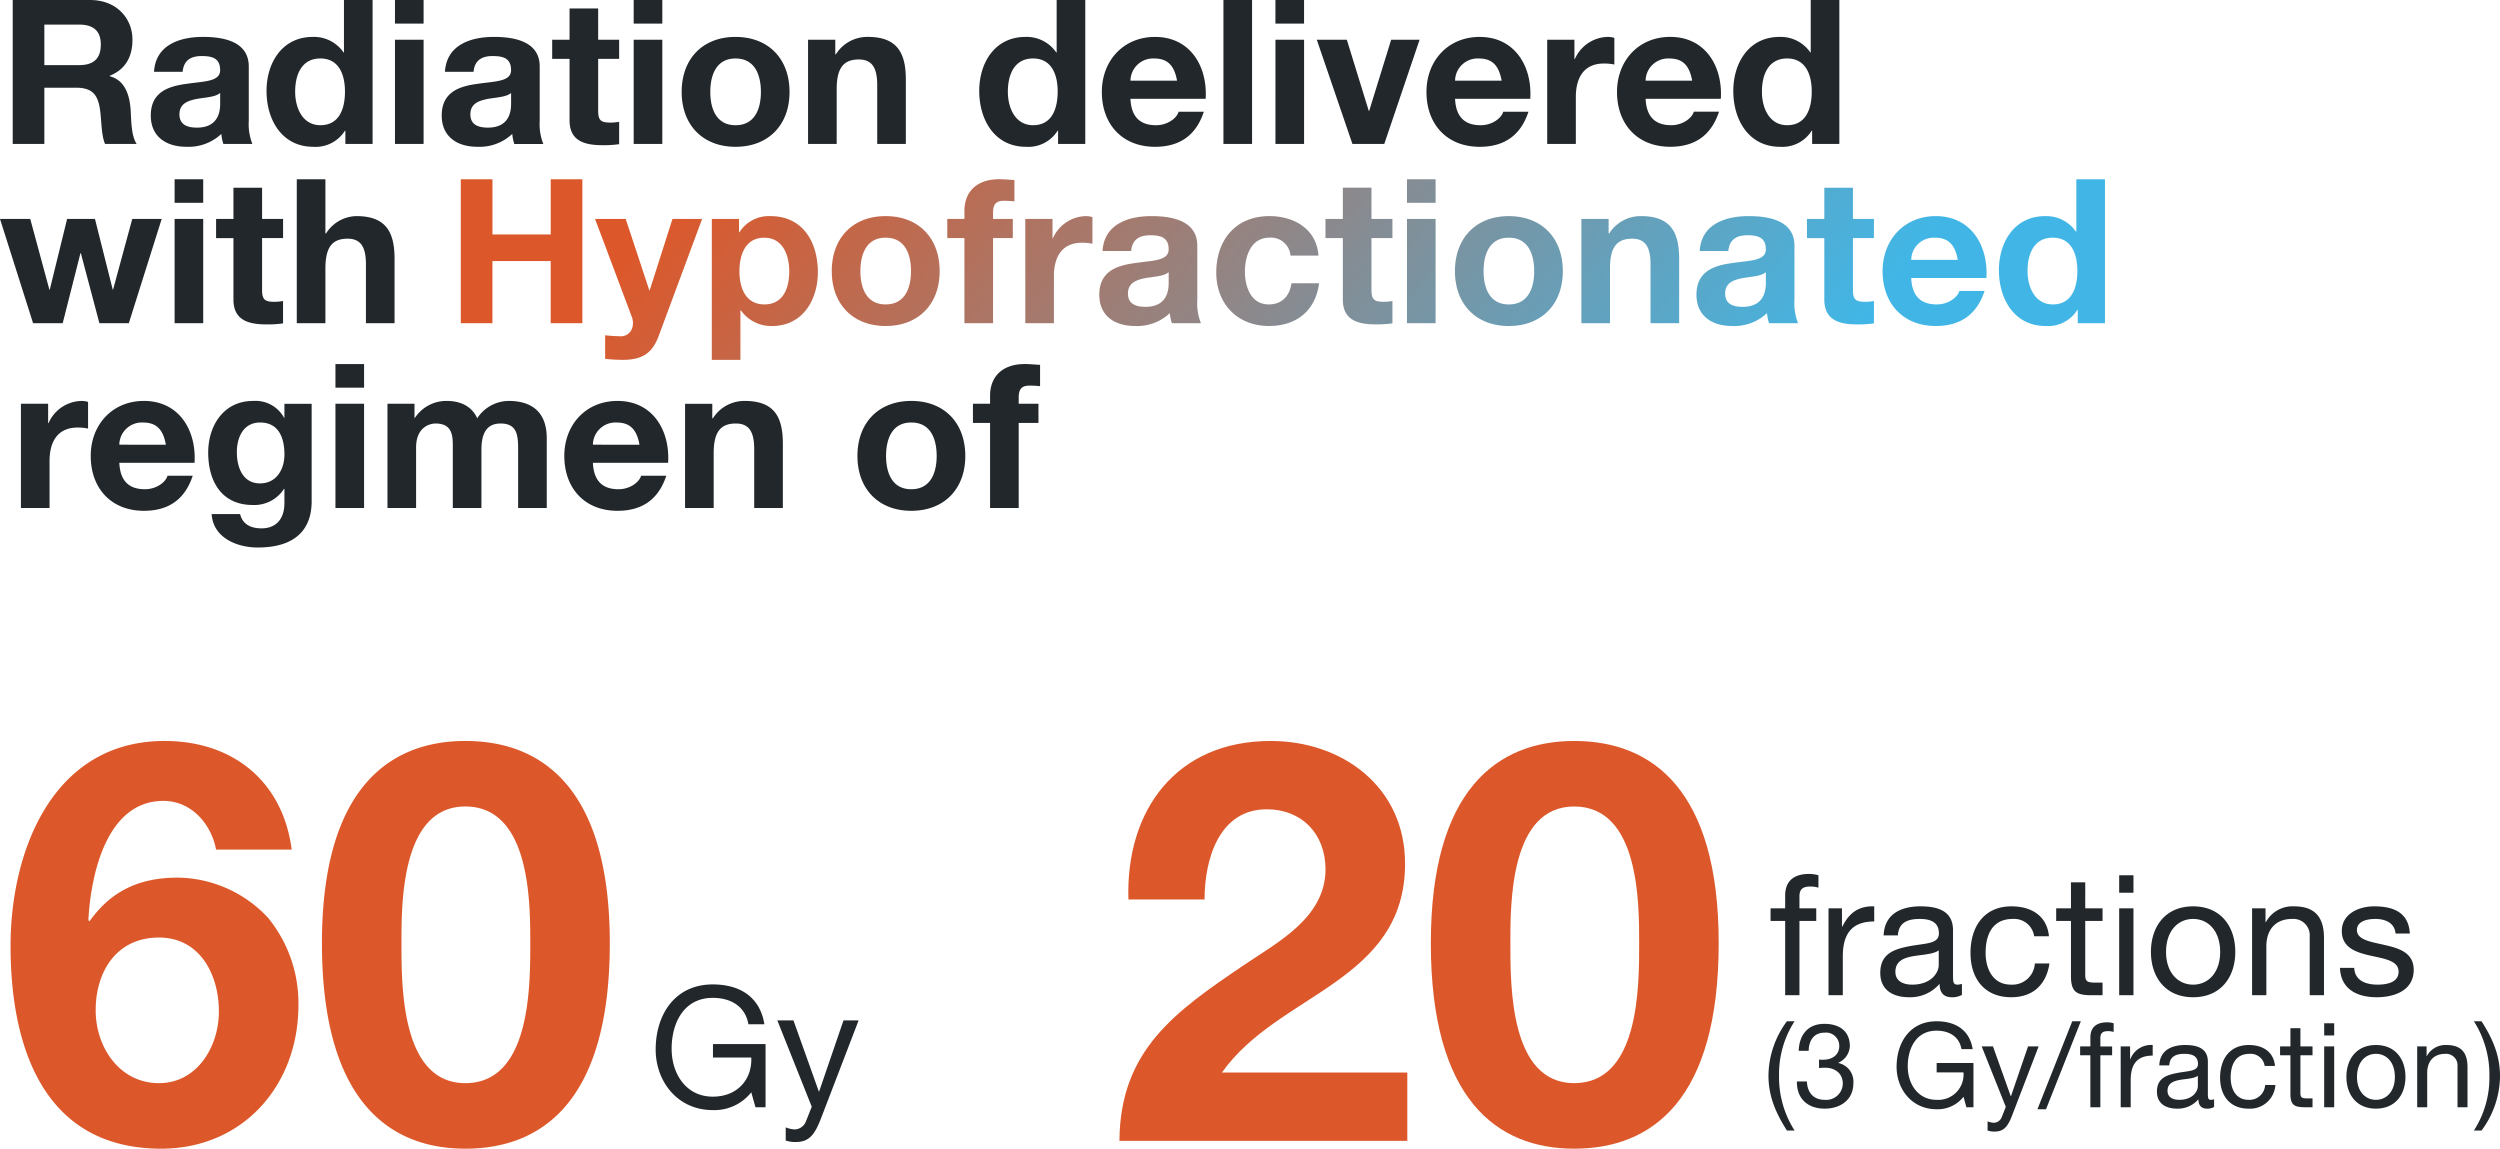
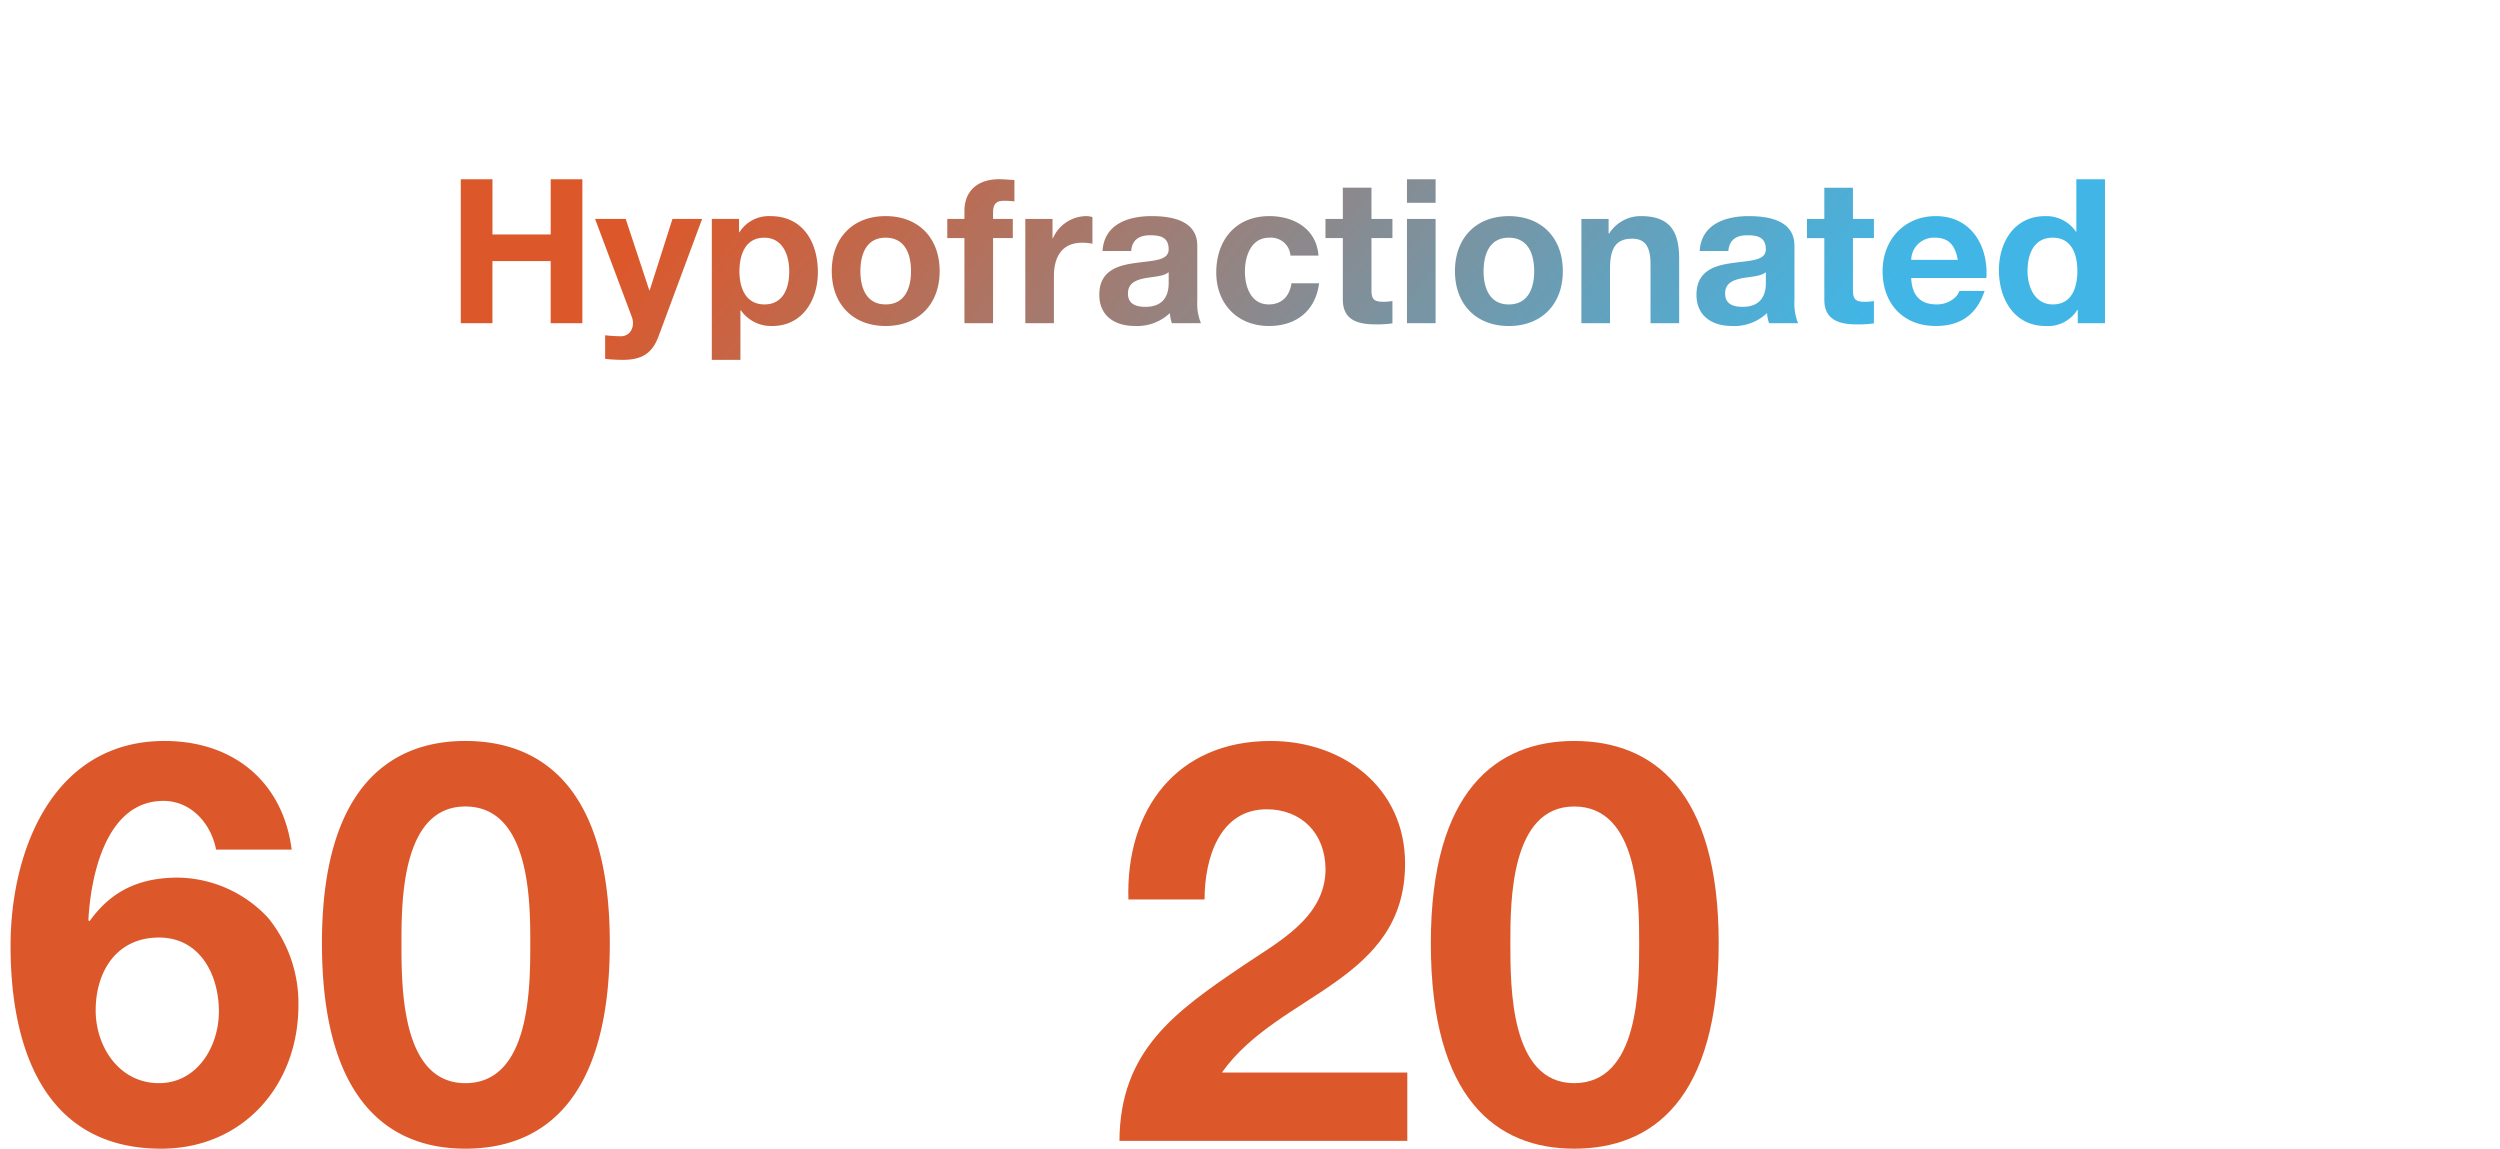
<svg xmlns="http://www.w3.org/2000/svg" width="446.391" height="205.104" viewBox="0 0 446.391 205.104">
  <defs>
    <linearGradient id="a" x1="0.088" y1="0.5" x2="0.843" y2="0.642" gradientUnits="objectBoundingBox">
      <stop offset="0" stop-color="#dc582b" />
      <stop offset="1" stop-color="#41b6e6" />
    </linearGradient>
  </defs>
  <g transform="translate(-830.839 -2048.296)">
    <path d="M52.3-52C50.7-64.3,41.7-71.4,29.6-71.4,9.7-71.4,2.1-51.9,2.1-34.8,2.1-17.1,7.8,1.4,29,1.4c14.6,0,24.5-11.3,24.5-25.6a24.087,24.087,0,0,0-5.4-15.6A22.359,22.359,0,0,0,32-47c-6.8,0-11.9,2.3-15.8,7.8l-.2-.2c.4-7.8,3.1-21.3,13.4-21.3,4.9,0,8.5,4,9.4,8.7ZM28.6-36.3c7.3,0,10.7,6.6,10.7,13.2,0,6.3-3.9,12.8-10.7,12.8-7.1,0-11.3-6.5-11.3-13C17.3-30.2,21-36.3,28.6-36.3Zm29.1,1C57.7-7.4,69.5,1.4,83.3,1.4c14,0,25.8-8.8,25.8-36.7,0-27.3-11.8-36.1-25.8-36.1C69.5-71.4,57.7-62.6,57.7-35.3Zm14.2,0c0-7.3,0-24.4,11.4-24.4,11.6,0,11.6,17.1,11.6,24.4,0,7.9,0,25-11.6,25C71.9-10.3,71.9-27.4,71.9-35.3Z" transform="translate(830.623 2252)" fill="#dc582a" />
    <path d="M17.3-43.1c0-7.4,2.7-16.1,11.1-16.1,6.1,0,10.5,4.2,10.5,10.8-.1,8.6-8.5,12.9-14.7,17.1C12.1-23.1,2.2-16.2,2.1,0H53.5V-12.2H20.4c5.1-7.2,13.3-11.2,20.2-16.1S53.1-39,53.1-49.5c0-13.7-11.2-21.9-24-21.9C12.3-71.4,3.2-59.1,3.7-43.1Zm40.4,7.8C57.7-7.4,69.5,1.4,83.3,1.4c14,0,25.8-8.8,25.8-36.7,0-27.3-11.8-36.1-25.8-36.1C69.5-71.4,57.7-62.6,57.7-35.3Zm14.2,0c0-7.3,0-24.4,11.4-24.4,11.6,0,11.6,17.1,11.6,24.4,0,7.9,0,25-11.6,25C71.9-10.3,71.9-27.4,71.9-35.3Z" transform="translate(1028.623 2252)" fill="#dc582a" />
-     <path d="M19.11,0h1.8V-11.28H11.52v2.4h6.84c.18,3.9-2.46,6.99-6.87,6.99-4.77,0-7.35-4.08-7.35-8.55,0-4.59,2.16-9.09,7.35-9.09,3.18,0,5.79,1.47,6.36,4.71H20.7c-.81-5.01-4.53-7.11-9.21-7.11-6.78,0-10.2,5.4-10.2,11.64C1.29-4.71,5.1.51,11.49.51a8.385,8.385,0,0,0,6.87-3.18ZM37.53-15.51h-2.7L30.48-2.82h-.06L25.89-15.51H23.01L29.16-.09,28.11,2.55a2.2,2.2,0,0,1-2.1,1.41,5.218,5.218,0,0,1-1.5-.36V5.94a5.077,5.077,0,0,0,1.77.27c2.28,0,3.33-1.11,4.5-4.14Z" transform="translate(946.623 2246)" fill="#22272b" />
-     <path d="M2.97,0H5.52V-13.26h3v-2.25h-3v-2.16c0-1.35.72-1.74,1.95-1.74a4.783,4.783,0,0,1,1.44.21v-2.22a6.27,6.27,0,0,0-1.65-.24c-2.79,0-4.29,1.32-4.29,3.84v2.31H.36v2.25H2.97Zm7.74,0h2.55V-6.9c0-3.93,1.5-6.27,5.61-6.27v-2.7c-2.76-.09-4.47,1.14-5.7,3.63h-.06v-3.27h-2.4ZM30.39-5.4c0,1.41-1.38,3.51-4.74,3.51-1.56,0-3-.6-3-2.28,0-1.89,1.44-2.49,3.12-2.79,1.71-.3,3.63-.33,4.62-1.05Zm4.14,3.36a2.189,2.189,0,0,1-.78.15c-.81,0-.81-.54-.81-1.74v-7.98c0-3.63-3.03-4.26-5.82-4.26-3.45,0-6.42,1.35-6.57,5.19H23.1c.12-2.28,1.71-2.94,3.87-2.94,1.62,0,3.45.36,3.45,2.58,0,1.92-2.4,1.74-5.22,2.28-2.64.51-5.25,1.26-5.25,4.77C19.95-.9,22.26.36,25.08.36a6.882,6.882,0,0,0,5.46-2.4c0,1.68.84,2.4,2.16,2.4a3.439,3.439,0,0,0,1.83-.42Zm15.54-8.49c-.36-3.69-3.18-5.34-6.69-5.34-4.92,0-7.32,3.66-7.32,8.31,0,4.62,2.52,7.92,7.26,7.92,3.9,0,6.27-2.25,6.84-6.03H47.55a4.01,4.01,0,0,1-4.26,3.78c-3.24,0-4.53-2.82-4.53-5.67,0-3.15,1.14-6.06,4.83-6.06a3.61,3.61,0,0,1,3.84,3.09Zm6.48-9.63H54v4.65H51.36v2.25H54v9.87C54-.54,55.05,0,57.69,0h1.95V-2.25H58.47c-1.59,0-1.92-.21-1.92-1.38v-9.63h3.09v-2.25H56.55ZM62.61,0h2.55V-15.51H62.61Zm2.55-21.42H62.61v3.12h2.55ZM68.28-7.74c0,4.53,2.61,8.1,7.53,8.1s7.53-3.57,7.53-8.1c0-4.56-2.61-8.13-7.53-8.13S68.28-12.3,68.28-7.74Zm2.7,0c0-3.78,2.16-5.88,4.83-5.88s4.83,2.1,4.83,5.88c0,3.75-2.16,5.85-4.83,5.85S70.98-3.99,70.98-7.74ZM86.34,0h2.55V-8.76c0-2.79,1.5-4.86,4.59-4.86a2.922,2.922,0,0,1,3.15,3.12V0h2.55V-10.2c0-3.33-1.26-5.67-5.34-5.67a5.4,5.4,0,0,0-5.04,2.82h-.06v-2.46h-2.4Zm15.69-4.89c.15,3.84,3.09,5.25,6.57,5.25,3.15,0,6.6-1.2,6.6-4.89,0-3-2.52-3.84-5.07-4.41-2.37-.57-5.07-.87-5.07-2.7,0-1.56,1.77-1.98,3.3-1.98,1.68,0,3.42.63,3.6,2.61h2.55c-.21-3.78-2.94-4.86-6.36-4.86-2.7,0-5.79,1.29-5.79,4.41,0,2.97,2.55,3.81,5.07,4.38,2.55.57,5.07.9,5.07,2.88,0,1.95-2.16,2.31-3.75,2.31-2.1,0-4.08-.72-4.17-3Z" transform="translate(1146.623 2226)" fill="#22272b" />
-     <path d="M5.649,4.158A17.7,17.7,0,0,1,2.877-5.67a17.373,17.373,0,0,1,2.772-9.681H4.284A16.517,16.517,0,0,0,.987-5.67c0,3.675,1.281,6.678,3.3,9.828ZM10.017-6.993a8.9,8.9,0,0,1,1.071-.063c1.764,0,3.171.987,3.171,2.856a2.96,2.96,0,0,1-3.234,2.877c-2.037,0-3.108-1.344-3.171-3.276H6.069C6.006-1.533,8,.252,11.025.252c2.793,0,5.124-1.554,5.124-4.536A3.4,3.4,0,0,0,13.461-7.9v-.042A3.411,3.411,0,0,0,15.519-10.9c0-2.751-1.953-3.99-4.536-3.99-2.982,0-4.494,1.974-4.6,4.809H8.169c.021-1.743.861-3.234,2.814-3.234a2.365,2.365,0,0,1,2.646,2.394c0,1.617-1.323,2.436-2.835,2.436-.252,0-.5,0-.777-.021ZM36.33,0h1.26V-7.9H31.017v1.68h4.788A4.517,4.517,0,0,1,31-1.323c-3.339,0-5.145-2.856-5.145-5.985,0-3.213,1.512-6.363,5.145-6.363,2.226,0,4.053,1.029,4.452,3.3h2c-.567-3.507-3.171-4.977-6.447-4.977-4.746,0-7.14,3.78-7.14,8.148,0,3.906,2.667,7.56,7.14,7.56a5.87,5.87,0,0,0,4.809-2.226ZM49.224-10.857h-1.89L44.289-1.974h-.042l-3.171-8.883H39.06L43.365-.063,42.63,1.785a1.542,1.542,0,0,1-1.47.987,3.652,3.652,0,0,1-1.05-.252V4.158a3.554,3.554,0,0,0,1.239.189c1.6,0,2.331-.777,3.15-2.9ZM49.014.357h1.533l6.216-15.708H55.23ZM58.464,0h1.785V-9.282h2.1v-1.575h-2.1v-1.512c0-.945.5-1.218,1.365-1.218a3.348,3.348,0,0,1,1.008.147v-1.554a4.389,4.389,0,0,0-1.155-.168c-1.953,0-3,.924-3,2.688v1.617H56.637v1.575h1.827Zm5.418,0h1.785V-4.83c0-2.751,1.05-4.389,3.927-4.389v-1.89A3.947,3.947,0,0,0,65.6-8.568h-.042v-2.289h-1.68ZM77.658-3.78c0,.987-.966,2.457-3.318,2.457-1.092,0-2.1-.42-2.1-1.6,0-1.323,1.008-1.743,2.184-1.953,1.2-.21,2.541-.231,3.234-.735Zm2.9,2.352a1.532,1.532,0,0,1-.546.105c-.567,0-.567-.378-.567-1.218V-8.127c0-2.541-2.121-2.982-4.074-2.982-2.415,0-4.494.945-4.6,3.633h1.785c.084-1.6,1.2-2.058,2.709-2.058,1.134,0,2.415.252,2.415,1.806,0,1.344-1.68,1.218-3.654,1.6-1.848.357-3.675.882-3.675,3.339C70.35-.63,71.967.252,73.941.252a4.818,4.818,0,0,0,3.822-1.68c0,1.176.588,1.68,1.512,1.68a2.407,2.407,0,0,0,1.281-.294ZM91.434-7.371c-.252-2.583-2.226-3.738-4.683-3.738-3.444,0-5.124,2.562-5.124,5.817,0,3.234,1.764,5.544,5.082,5.544A4.512,4.512,0,0,0,91.5-3.969H89.67a2.807,2.807,0,0,1-2.982,2.646c-2.268,0-3.171-1.974-3.171-3.969,0-2.2.8-4.242,3.381-4.242a2.527,2.527,0,0,1,2.688,2.163Zm4.536-6.741H94.185v3.255H92.337v1.575h1.848v6.909C94.185-.378,94.92,0,96.768,0h1.365V-1.575h-.819c-1.113,0-1.344-.147-1.344-.966V-9.282h2.163v-1.575H95.97ZM100.212,0H102V-10.857h-1.785ZM102-14.994h-1.785v2.184H102Zm2.184,9.576c0,3.171,1.827,5.67,5.271,5.67s5.271-2.5,5.271-5.67c0-3.192-1.827-5.691-5.271-5.691S104.181-8.61,104.181-5.418Zm1.89,0c0-2.646,1.512-4.116,3.381-4.116s3.381,1.47,3.381,4.116c0,2.625-1.512,4.095-3.381,4.095S106.071-2.793,106.071-5.418ZM116.823,0h1.785V-6.132c0-1.953,1.05-3.4,3.213-3.4a2.046,2.046,0,0,1,2.2,2.184V0h1.785V-7.14c0-2.331-.882-3.969-3.738-3.969a3.779,3.779,0,0,0-3.528,1.974H118.5v-1.722h-1.68ZM128.31,4.158a16.517,16.517,0,0,0,3.3-9.681c0-3.675-1.281-6.678-3.3-9.828h-1.365a17.7,17.7,0,0,1,2.772,9.828,17.373,17.373,0,0,1-2.772,9.681Z" transform="translate(1145.623 2246)" fill="#22272b" />
-     <path d="M2.484,26H8.136V15.956h5.652c2.844,0,3.888,1.188,4.284,3.888.288,2.052.216,4.536.9,6.156h5.652c-1.008-1.44-.972-4.464-1.08-6.084-.18-2.592-.972-5.292-3.744-6.012v-.072c2.844-1.152,4.068-3.42,4.068-6.444C23.868,3.5,20.952.3,16.344.3H2.484ZM8.136,4.688h6.192c2.52,0,3.888,1.08,3.888,3.564,0,2.592-1.368,3.672-3.888,3.672H8.136ZM39.528,18.8c0,1.116-.144,4.284-4.14,4.284-1.656,0-3.132-.468-3.132-2.376,0-1.872,1.44-2.412,3.024-2.736,1.584-.288,3.384-.324,4.248-1.08Zm-6.7-5.688c.18-2.016,1.44-2.808,3.384-2.808,1.8,0,3.312.324,3.312,2.52,0,2.088-2.916,1.98-6.048,2.448-3.168.432-6.336,1.44-6.336,5.652,0,3.816,2.808,5.58,6.336,5.58a8.536,8.536,0,0,0,6.264-2.3A7.6,7.6,0,0,0,40.1,26h5.184a9.536,9.536,0,0,1-.648-4.14V12.176c0-4.464-4.464-5.292-8.172-5.292-4.176,0-8.46,1.44-8.748,6.228ZM61.884,26h4.86V.3H61.632v9.36H61.56a6.4,6.4,0,0,0-5.508-2.772c-5.472,0-8.244,4.644-8.244,9.648,0,5.148,2.736,9.972,8.352,9.972a6.179,6.179,0,0,0,5.652-2.88h.072Zm-.072-9.36c0,3.06-1.008,6.012-4.392,6.012-3.168,0-4.5-3.06-4.5-5.976,0-3.06,1.152-5.94,4.5-5.94C60.732,10.736,61.812,13.616,61.812,16.64ZM70.74,26h5.112V7.388H70.74ZM75.852.3H70.74V4.508h5.112ZM91.476,18.8c0,1.116-.144,4.284-4.14,4.284-1.656,0-3.132-.468-3.132-2.376,0-1.872,1.44-2.412,3.024-2.736,1.584-.288,3.384-.324,4.248-1.08Zm-6.7-5.688c.18-2.016,1.44-2.808,3.384-2.808,1.8,0,3.312.324,3.312,2.52,0,2.088-2.916,1.98-6.048,2.448-3.168.432-6.336,1.44-6.336,5.652,0,3.816,2.808,5.58,6.336,5.58a8.536,8.536,0,0,0,6.264-2.3,7.6,7.6,0,0,0,.36,1.8h5.184a9.536,9.536,0,0,1-.648-4.14V12.176c0-4.464-4.464-5.292-8.172-5.292-4.176,0-8.46,1.44-8.748,6.228Zm22.248-11.3h-5.112v5.58h-3.1v3.42h3.1v10.98c0,3.708,2.736,4.428,5.868,4.428a19.605,19.605,0,0,0,2.988-.18v-4a7.86,7.86,0,0,1-1.584.144c-1.728,0-2.16-.432-2.16-2.16V10.808h3.744V7.388h-3.744ZM113.364,26h5.112V7.388h-5.112ZM118.476.3h-5.112V4.508h5.112Zm3.456,16.416c0,5.9,3.78,9.792,9.612,9.792,5.868,0,9.648-3.888,9.648-9.792,0-5.94-3.78-9.828-9.648-9.828C125.712,6.884,121.932,10.772,121.932,16.712Zm5.112,0c0-2.988,1.044-5.976,4.5-5.976,3.492,0,4.536,2.988,4.536,5.976,0,2.952-1.044,5.94-4.536,5.94C128.088,22.652,127.044,19.664,127.044,16.712ZM144.5,26h5.112V16.244c0-3.78,1.188-5.328,3.96-5.328,2.376,0,3.276,1.512,3.276,4.572V26h5.112V14.552c0-4.608-1.368-7.668-6.8-7.668a6.639,6.639,0,0,0-5.688,3.1h-.108V7.388H144.5Zm44.64,0H194V.3h-5.112v9.36h-.072a6.4,6.4,0,0,0-5.508-2.772c-5.472,0-8.244,4.644-8.244,9.648,0,5.148,2.736,9.972,8.352,9.972a6.179,6.179,0,0,0,5.652-2.88h.072Zm-.072-9.36c0,3.06-1.008,6.012-4.392,6.012-3.168,0-4.5-3.06-4.5-5.976,0-3.06,1.152-5.94,4.5-5.94C187.992,10.736,189.072,13.616,189.072,16.64Zm26.424,1.3c.36-5.724-2.7-11.052-9.036-11.052-5.652,0-9.5,4.248-9.5,9.828,0,5.76,3.636,9.792,9.5,9.792,4.212,0,7.272-1.872,8.712-6.264h-4.5c-.324,1.152-1.98,2.412-4.032,2.412-2.844,0-4.428-1.476-4.572-4.716ZM202.068,14.7a4.028,4.028,0,0,1,4.248-3.96c2.484,0,3.6,1.368,4.068,3.96Zm16.6,11.3h5.112V.3h-5.112Zm9.288,0h5.112V7.388h-5.112ZM233.064.3h-5.112V4.508h5.112Zm20.628,7.092h-5.076L244.692,20.1h-.072L240.7,7.388h-5.364L241.7,26h5.688Zm19.764,10.548c.36-5.724-2.7-11.052-9.036-11.052-5.652,0-9.5,4.248-9.5,9.828,0,5.76,3.636,9.792,9.5,9.792,4.212,0,7.272-1.872,8.712-6.264h-4.5c-.324,1.152-1.98,2.412-4.032,2.412-2.844,0-4.428-1.476-4.572-4.716ZM260.028,14.7a4.028,4.028,0,0,1,4.248-3.96c2.484,0,3.6,1.368,4.068,3.96ZM276.48,26h5.112V17.612c0-3.276,1.3-5.976,5.04-5.976a9.33,9.33,0,0,1,1.836.18V7.064a3.812,3.812,0,0,0-1.116-.18,6.581,6.581,0,0,0-5.94,3.96h-.072V7.388h-4.86Zm31-8.064c.36-5.724-2.7-11.052-9.036-11.052-5.652,0-9.5,4.248-9.5,9.828,0,5.76,3.636,9.792,9.5,9.792,4.212,0,7.272-1.872,8.712-6.264h-4.5c-.324,1.152-1.98,2.412-4.032,2.412-2.844,0-4.428-1.476-4.572-4.716ZM294.048,14.7a4.028,4.028,0,0,1,4.248-3.96c2.484,0,3.6,1.368,4.068,3.96ZM323.784,26h4.86V.3h-5.112v9.36h-.072a6.4,6.4,0,0,0-5.508-2.772c-5.472,0-8.244,4.644-8.244,9.648,0,5.148,2.736,9.972,8.352,9.972a6.179,6.179,0,0,0,5.652-2.88h.072Zm-.072-9.36c0,3.06-1.008,6.012-4.392,6.012-3.168,0-4.5-3.06-4.5-5.976,0-3.06,1.152-5.94,4.5-5.94C322.632,10.736,323.712,13.616,323.712,16.64ZM29.088,39.388H23.832l-3.42,12.6H20.34l-3.168-12.6H12.2l-3.1,12.636H9.036L5.616,39.388H.216L6.12,58h5.292L14.58,45.508h.072L17.964,58H23.22ZM31.392,58H36.5V39.388H31.392ZM36.5,32.3H31.392v4.212H36.5Zm10.512,1.512H41.9v5.58h-3.1v3.42h3.1v10.98c0,3.708,2.736,4.428,5.868,4.428a19.6,19.6,0,0,0,2.988-.18v-4a7.86,7.86,0,0,1-1.584.144c-1.728,0-2.16-.432-2.16-2.16V42.808H50.76v-3.42H47.016ZM53.208,58H58.32V48.244c0-3.78,1.188-5.328,3.96-5.328,2.376,0,3.276,1.512,3.276,4.572V58h5.112V46.552c0-4.608-1.368-7.668-6.8-7.668a6.539,6.539,0,0,0-5.436,3.1H58.32V32.3H53.208Z" transform="translate(830.623 2048)" fill="#22272b" />
-     <path d="M11.952,0h5.112V-8.388c0-3.276,1.3-5.976,5.04-5.976a9.33,9.33,0,0,1,1.836.18v-4.752a3.812,3.812,0,0,0-1.116-.18,6.581,6.581,0,0,0-5.94,3.96h-.072v-3.456h-4.86Zm31-8.064c.36-5.724-2.7-11.052-9.036-11.052-5.652,0-9.5,4.248-9.5,9.828,0,5.76,3.636,9.792,9.5,9.792,4.212,0,7.272-1.872,8.712-6.264h-4.5c-.324,1.152-1.98,2.412-4.032,2.412-2.844,0-4.428-1.476-4.572-4.716ZM29.52-11.3a4.028,4.028,0,0,1,4.248-3.96c2.484,0,3.6,1.368,4.068,3.96Zm34.344-7.308H59v2.484h-.072a5.792,5.792,0,0,0-5.544-2.988c-5.22,0-7.992,4.392-7.992,9.216,0,5.112,2.376,9.36,7.956,9.36a6.289,6.289,0,0,0,5.58-2.88H59V-.972c.036,2.664-1.26,4.608-4.1,4.608-1.8,0-3.348-.648-3.816-2.556H46.008c.252,4.248,4.536,5.976,8.208,5.976,8.568,0,9.648-5.184,9.648-8.244ZM54.648-4.392c-3.132,0-4.14-2.916-4.14-5.58,0-2.772,1.26-5.292,4.14-5.292,3.312,0,4.356,2.7,4.356,5.724C59-6.876,57.564-4.392,54.648-4.392ZM68.112,0h5.112V-18.612H68.112Zm5.112-25.7H68.112v4.212h5.112ZM77.4,0h5.112V-10.8c0-3.636,2.448-4.284,3.456-4.284,3.24,0,3.1,2.484,3.1,4.644V0h5.112V-10.368c0-2.34.54-4.716,3.42-4.716,2.916,0,3.132,2.052,3.132,4.536V0h5.112V-12.456c0-4.824-2.844-6.66-6.8-6.66a6.76,6.76,0,0,0-5.616,3.1c-1.008-2.232-3.1-3.1-5.436-3.1A6.722,6.722,0,0,0,82.3-16.092h-.072v-2.52H77.4Zm50.112-8.064c.36-5.724-2.7-11.052-9.036-11.052-5.652,0-9.5,4.248-9.5,9.828,0,5.76,3.636,9.792,9.5,9.792,4.212,0,7.272-1.872,8.712-6.264h-4.5c-.324,1.152-1.98,2.412-4.032,2.412-2.844,0-4.428-1.476-4.572-4.716ZM114.084-11.3a4.028,4.028,0,0,1,4.248-3.96c2.484,0,3.6,1.368,4.068,3.96ZM130.536,0h5.112V-9.756c0-3.78,1.188-5.328,3.96-5.328,2.376,0,3.276,1.512,3.276,4.572V0H148V-11.448c0-4.608-1.368-7.668-6.8-7.668a6.639,6.639,0,0,0-5.688,3.1H135.4v-2.592h-4.86Zm30.78-9.288c0,5.9,3.78,9.792,9.612,9.792,5.868,0,9.648-3.888,9.648-9.792,0-5.94-3.78-9.828-9.648-9.828C165.1-19.116,161.316-15.228,161.316-9.288Zm5.112,0c0-2.988,1.044-5.976,4.5-5.976,3.492,0,4.536,2.988,4.536,5.976,0,2.952-1.044,5.94-4.536,5.94C167.472-3.348,166.428-6.336,166.428-9.288ZM185,0h5.112V-15.192h3.528v-3.42h-3.528v-1.116c0-1.548.576-2.124,1.944-2.124a15.859,15.859,0,0,1,1.872.108V-25.56c-.864-.036-1.8-.144-2.7-.144-4.176,0-6.228,2.376-6.228,5.652v1.44h-3.06v3.42H185Z" transform="translate(822.623 2139)" fill="#22272b" />
    <path d="M12.492,26h5.652V14.912h10.4V26H34.2V.3H28.548V10.16h-10.4V.3H12.492ZM55.584,7.388H50.292L46.224,20.132h-.072L41.94,7.388H36.468l6.552,17.46c.576,1.476,0,3.312-1.764,3.492a27.18,27.18,0,0,1-2.988-.18v4.212a30.447,30.447,0,0,0,3.132.18c3.528,0,5.292-1.224,6.408-4.212Zm1.728,25.164h5.112V23.7H62.5a6.606,6.606,0,0,0,5.58,2.808c5.436,0,8.172-4.644,8.172-9.612,0-5.292-2.628-10.008-8.46-10.008a6.192,6.192,0,0,0-5.544,2.88h-.072V7.388h-4.86Zm9.4-9.9c-3.312,0-4.464-2.88-4.464-5.9s1.08-6.012,4.428-6.012c3.276,0,4.464,3.06,4.464,6.012C71.136,19.772,70.056,22.652,66.708,22.652Zm12.024-5.94c0,5.9,3.78,9.792,9.612,9.792,5.868,0,9.648-3.888,9.648-9.792,0-5.94-3.78-9.828-9.648-9.828C82.512,6.884,78.732,10.772,78.732,16.712Zm5.112,0c0-2.988,1.044-5.976,4.5-5.976,3.492,0,4.536,2.988,4.536,5.976,0,2.952-1.044,5.94-4.536,5.94C84.888,22.652,83.844,19.664,83.844,16.712ZM102.42,26h5.112V10.808h3.528V7.388h-3.528V6.272c0-1.548.576-2.124,1.944-2.124a15.859,15.859,0,0,1,1.872.108V.44c-.864-.036-1.8-.144-2.7-.144-4.176,0-6.228,2.376-6.228,5.652v1.44H99.36v3.42h3.06Zm10.872,0H118.4V17.612c0-3.276,1.3-5.976,5.04-5.976a9.33,9.33,0,0,1,1.836.18V7.064a3.812,3.812,0,0,0-1.116-.18,6.581,6.581,0,0,0-5.94,3.96h-.072V7.388h-4.86Zm25.6-7.2c0,1.116-.144,4.284-4.14,4.284-1.656,0-3.132-.468-3.132-2.376,0-1.872,1.44-2.412,3.024-2.736,1.584-.288,3.384-.324,4.248-1.08Zm-6.7-5.688c.18-2.016,1.44-2.808,3.384-2.808,1.8,0,3.312.324,3.312,2.52,0,2.088-2.916,1.98-6.048,2.448-3.168.432-6.336,1.44-6.336,5.652,0,3.816,2.808,5.58,6.336,5.58a8.536,8.536,0,0,0,6.264-2.3,7.6,7.6,0,0,0,.36,1.8h5.184A9.536,9.536,0,0,1,144,21.86V12.176c0-4.464-4.464-5.292-8.172-5.292-4.176,0-8.46,1.44-8.748,6.228Zm33.444.828c-.324-4.752-4.356-7.056-8.748-7.056-6.048,0-9.5,4.284-9.5,10.08,0,5.58,3.78,9.54,9.4,9.54,4.9,0,8.316-2.7,8.964-7.632h-4.932c-.324,2.268-1.692,3.78-4.068,3.78-3.2,0-4.248-3.2-4.248-5.868,0-2.736,1.08-6.048,4.356-6.048a3.486,3.486,0,0,1,3.78,3.2ZM175.1,1.808h-5.112v5.58h-3.1v3.42h3.1v10.98c0,3.708,2.736,4.428,5.868,4.428a19.6,19.6,0,0,0,2.988-.18v-4a7.86,7.86,0,0,1-1.584.144c-1.728,0-2.16-.432-2.16-2.16V10.808h3.744V7.388H175.1ZM181.44,26h5.112V7.388H181.44ZM186.552.3H181.44V4.508h5.112Zm3.456,16.416c0,5.9,3.78,9.792,9.612,9.792,5.868,0,9.648-3.888,9.648-9.792,0-5.94-3.78-9.828-9.648-9.828C193.788,6.884,190.008,10.772,190.008,16.712Zm5.112,0c0-2.988,1.044-5.976,4.5-5.976,3.492,0,4.536,2.988,4.536,5.976,0,2.952-1.044,5.94-4.536,5.94C196.164,22.652,195.12,19.664,195.12,16.712ZM212.58,26h5.112V16.244c0-3.78,1.188-5.328,3.96-5.328,2.376,0,3.276,1.512,3.276,4.572V26h5.112V14.552c0-4.608-1.368-7.668-6.8-7.668a6.639,6.639,0,0,0-5.688,3.1h-.108V7.388h-4.86Zm32.94-7.2c0,1.116-.144,4.284-4.14,4.284-1.656,0-3.132-.468-3.132-2.376,0-1.872,1.44-2.412,3.024-2.736,1.584-.288,3.384-.324,4.248-1.08Zm-6.7-5.688c.18-2.016,1.44-2.808,3.384-2.808,1.8,0,3.312.324,3.312,2.52,0,2.088-2.916,1.98-6.048,2.448-3.168.432-6.336,1.44-6.336,5.652,0,3.816,2.808,5.58,6.336,5.58a8.536,8.536,0,0,0,6.264-2.3,7.6,7.6,0,0,0,.36,1.8h5.184a9.536,9.536,0,0,1-.648-4.14V12.176c0-4.464-4.464-5.292-8.172-5.292-4.176,0-8.46,1.44-8.748,6.228Zm22.248-11.3H255.96v5.58h-3.1v3.42h3.1v10.98c0,3.708,2.736,4.428,5.868,4.428a19.605,19.605,0,0,0,2.988-.18v-4a7.86,7.86,0,0,1-1.584.144c-1.728,0-2.16-.432-2.16-2.16V10.808h3.744V7.388h-3.744ZM284.9,17.936c.36-5.724-2.7-11.052-9.036-11.052-5.652,0-9.5,4.248-9.5,9.828,0,5.76,3.636,9.792,9.5,9.792,4.212,0,7.272-1.872,8.712-6.264h-4.5c-.324,1.152-1.98,2.412-4.032,2.412-2.844,0-4.428-1.476-4.572-4.716ZM271.476,14.7a4.028,4.028,0,0,1,4.248-3.96c2.484,0,3.6,1.368,4.068,3.96ZM301.212,26h4.86V.3H300.96v9.36h-.072a6.4,6.4,0,0,0-5.508-2.772c-5.472,0-8.244,4.644-8.244,9.648,0,5.148,2.736,9.972,8.352,9.972a6.179,6.179,0,0,0,5.652-2.88h.072Zm-.072-9.36c0,3.06-1.008,6.012-4.392,6.012-3.168,0-4.5-3.06-4.5-5.976,0-3.06,1.152-5.94,4.5-5.94C300.06,10.736,301.14,13.616,301.14,16.64Z" transform="translate(900.623 2080)" fill="url(#a)" />
  </g>
</svg>